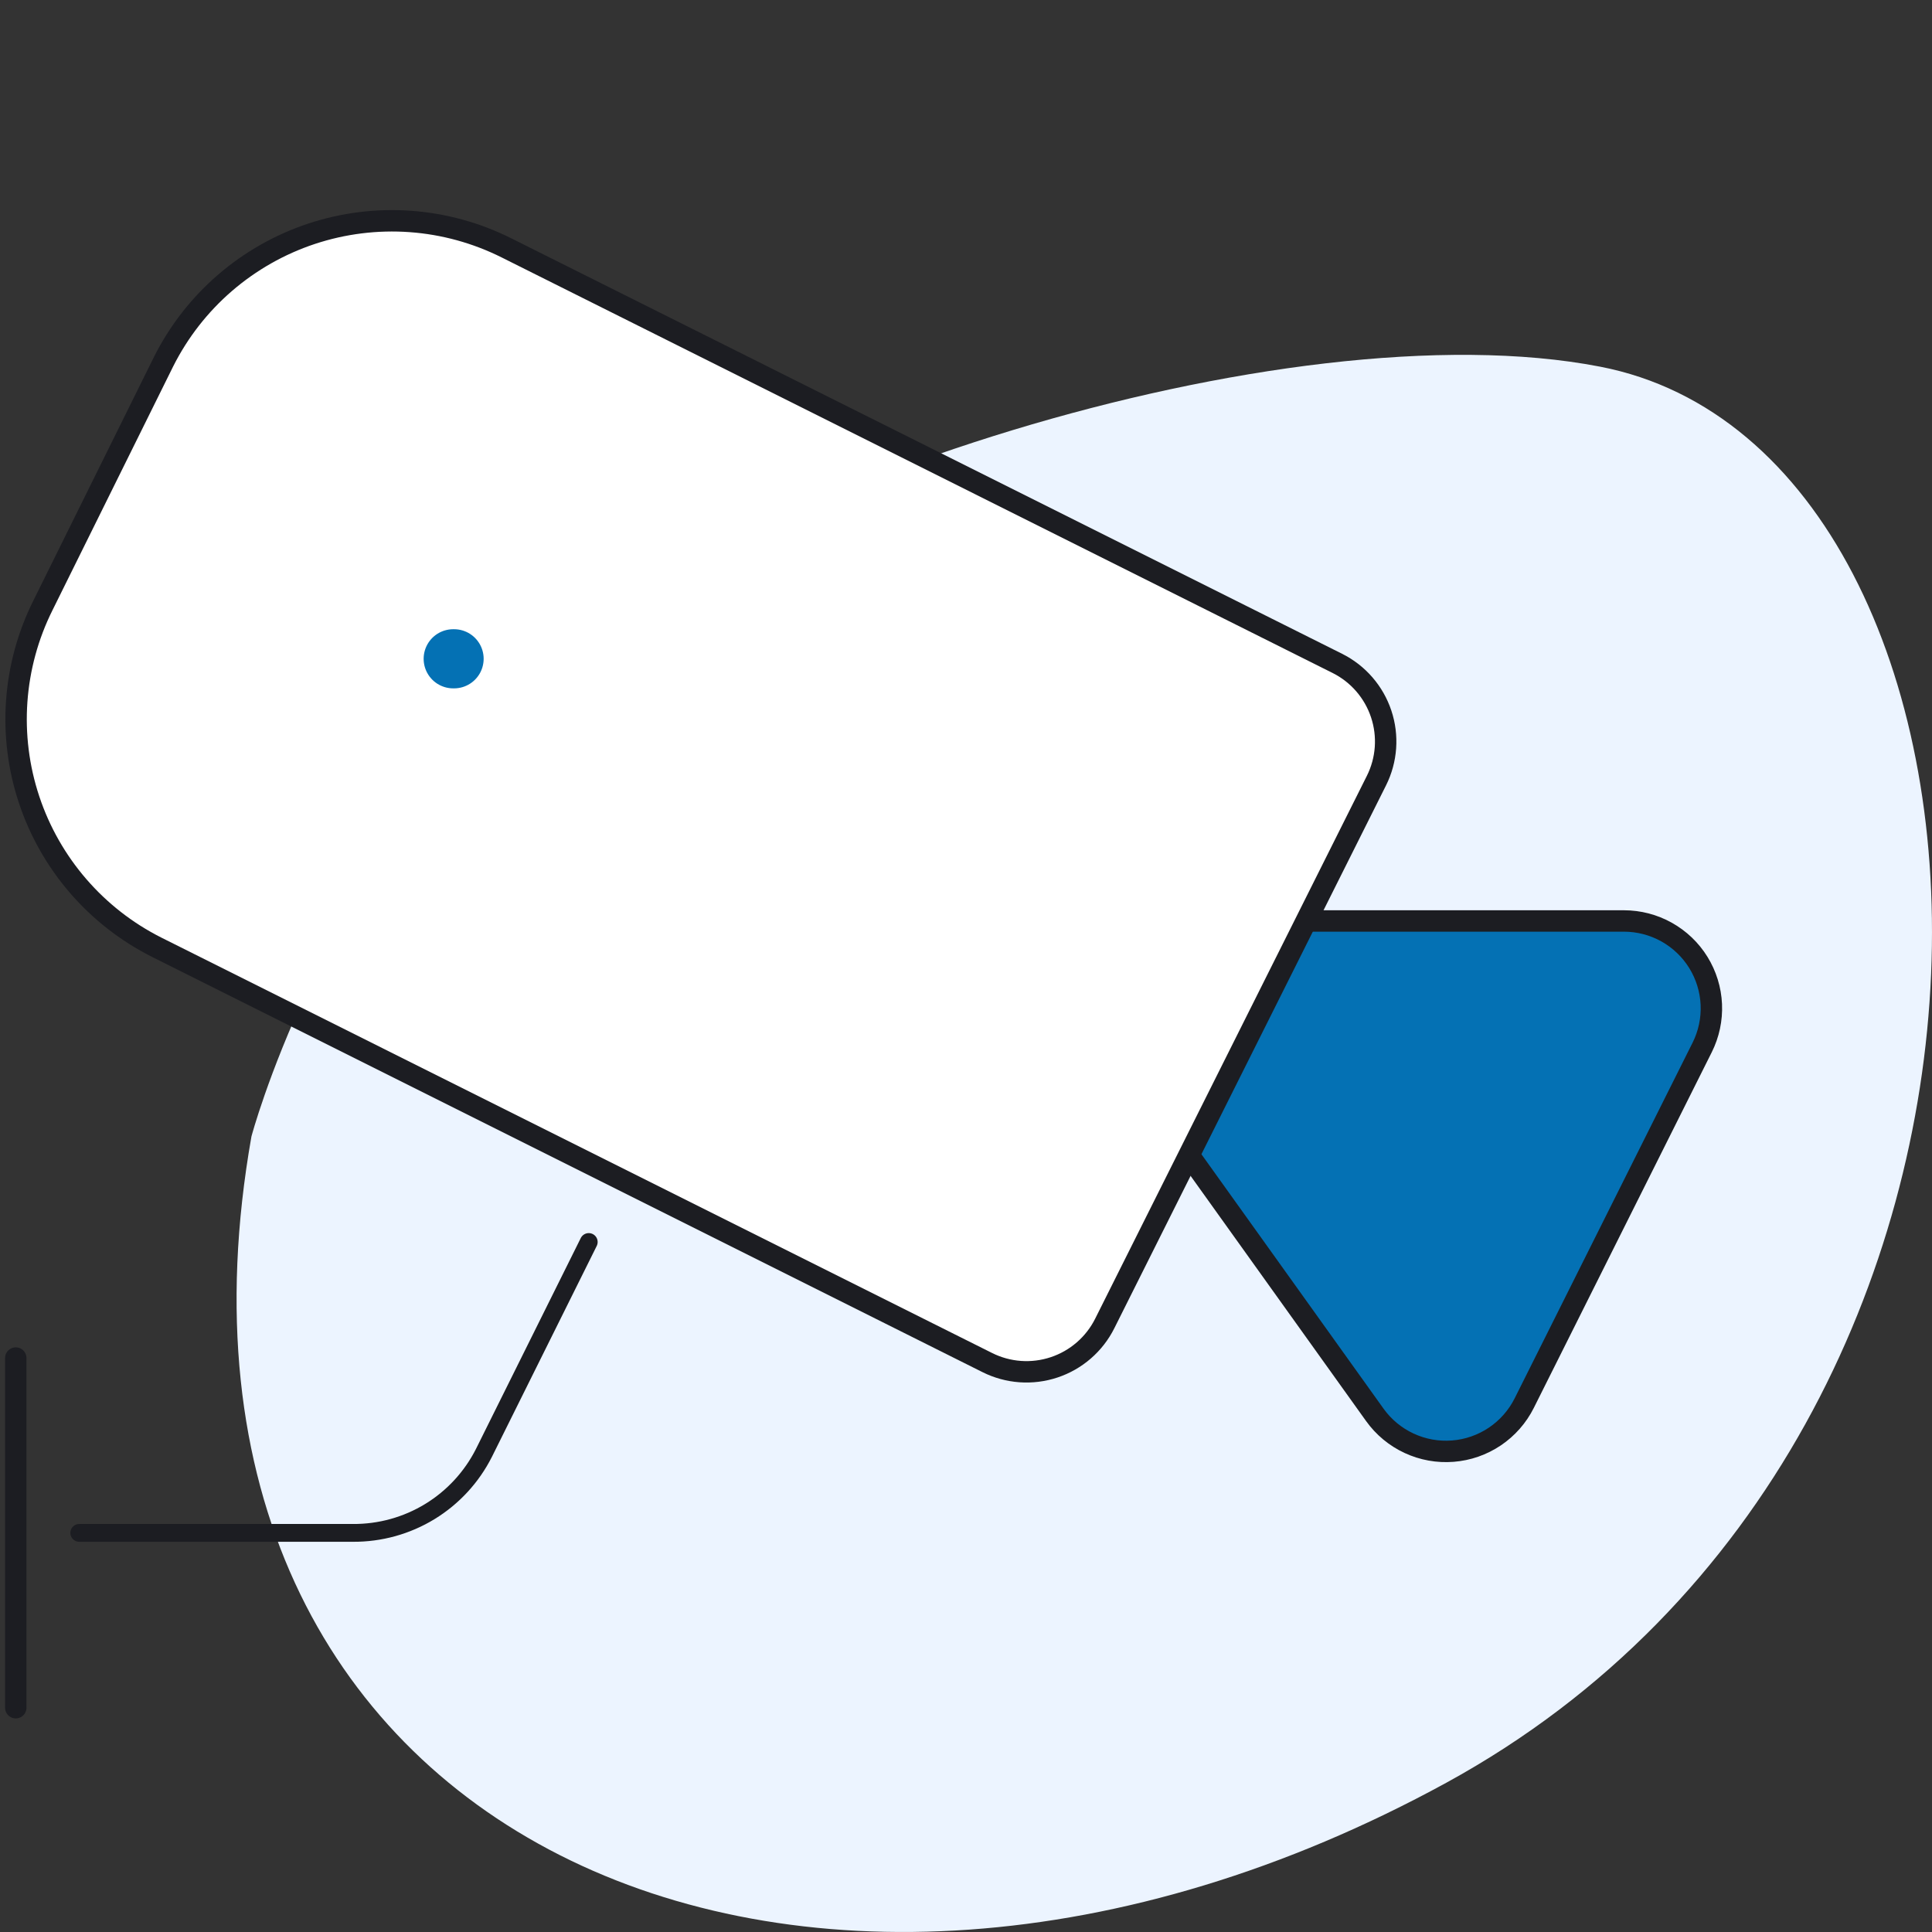
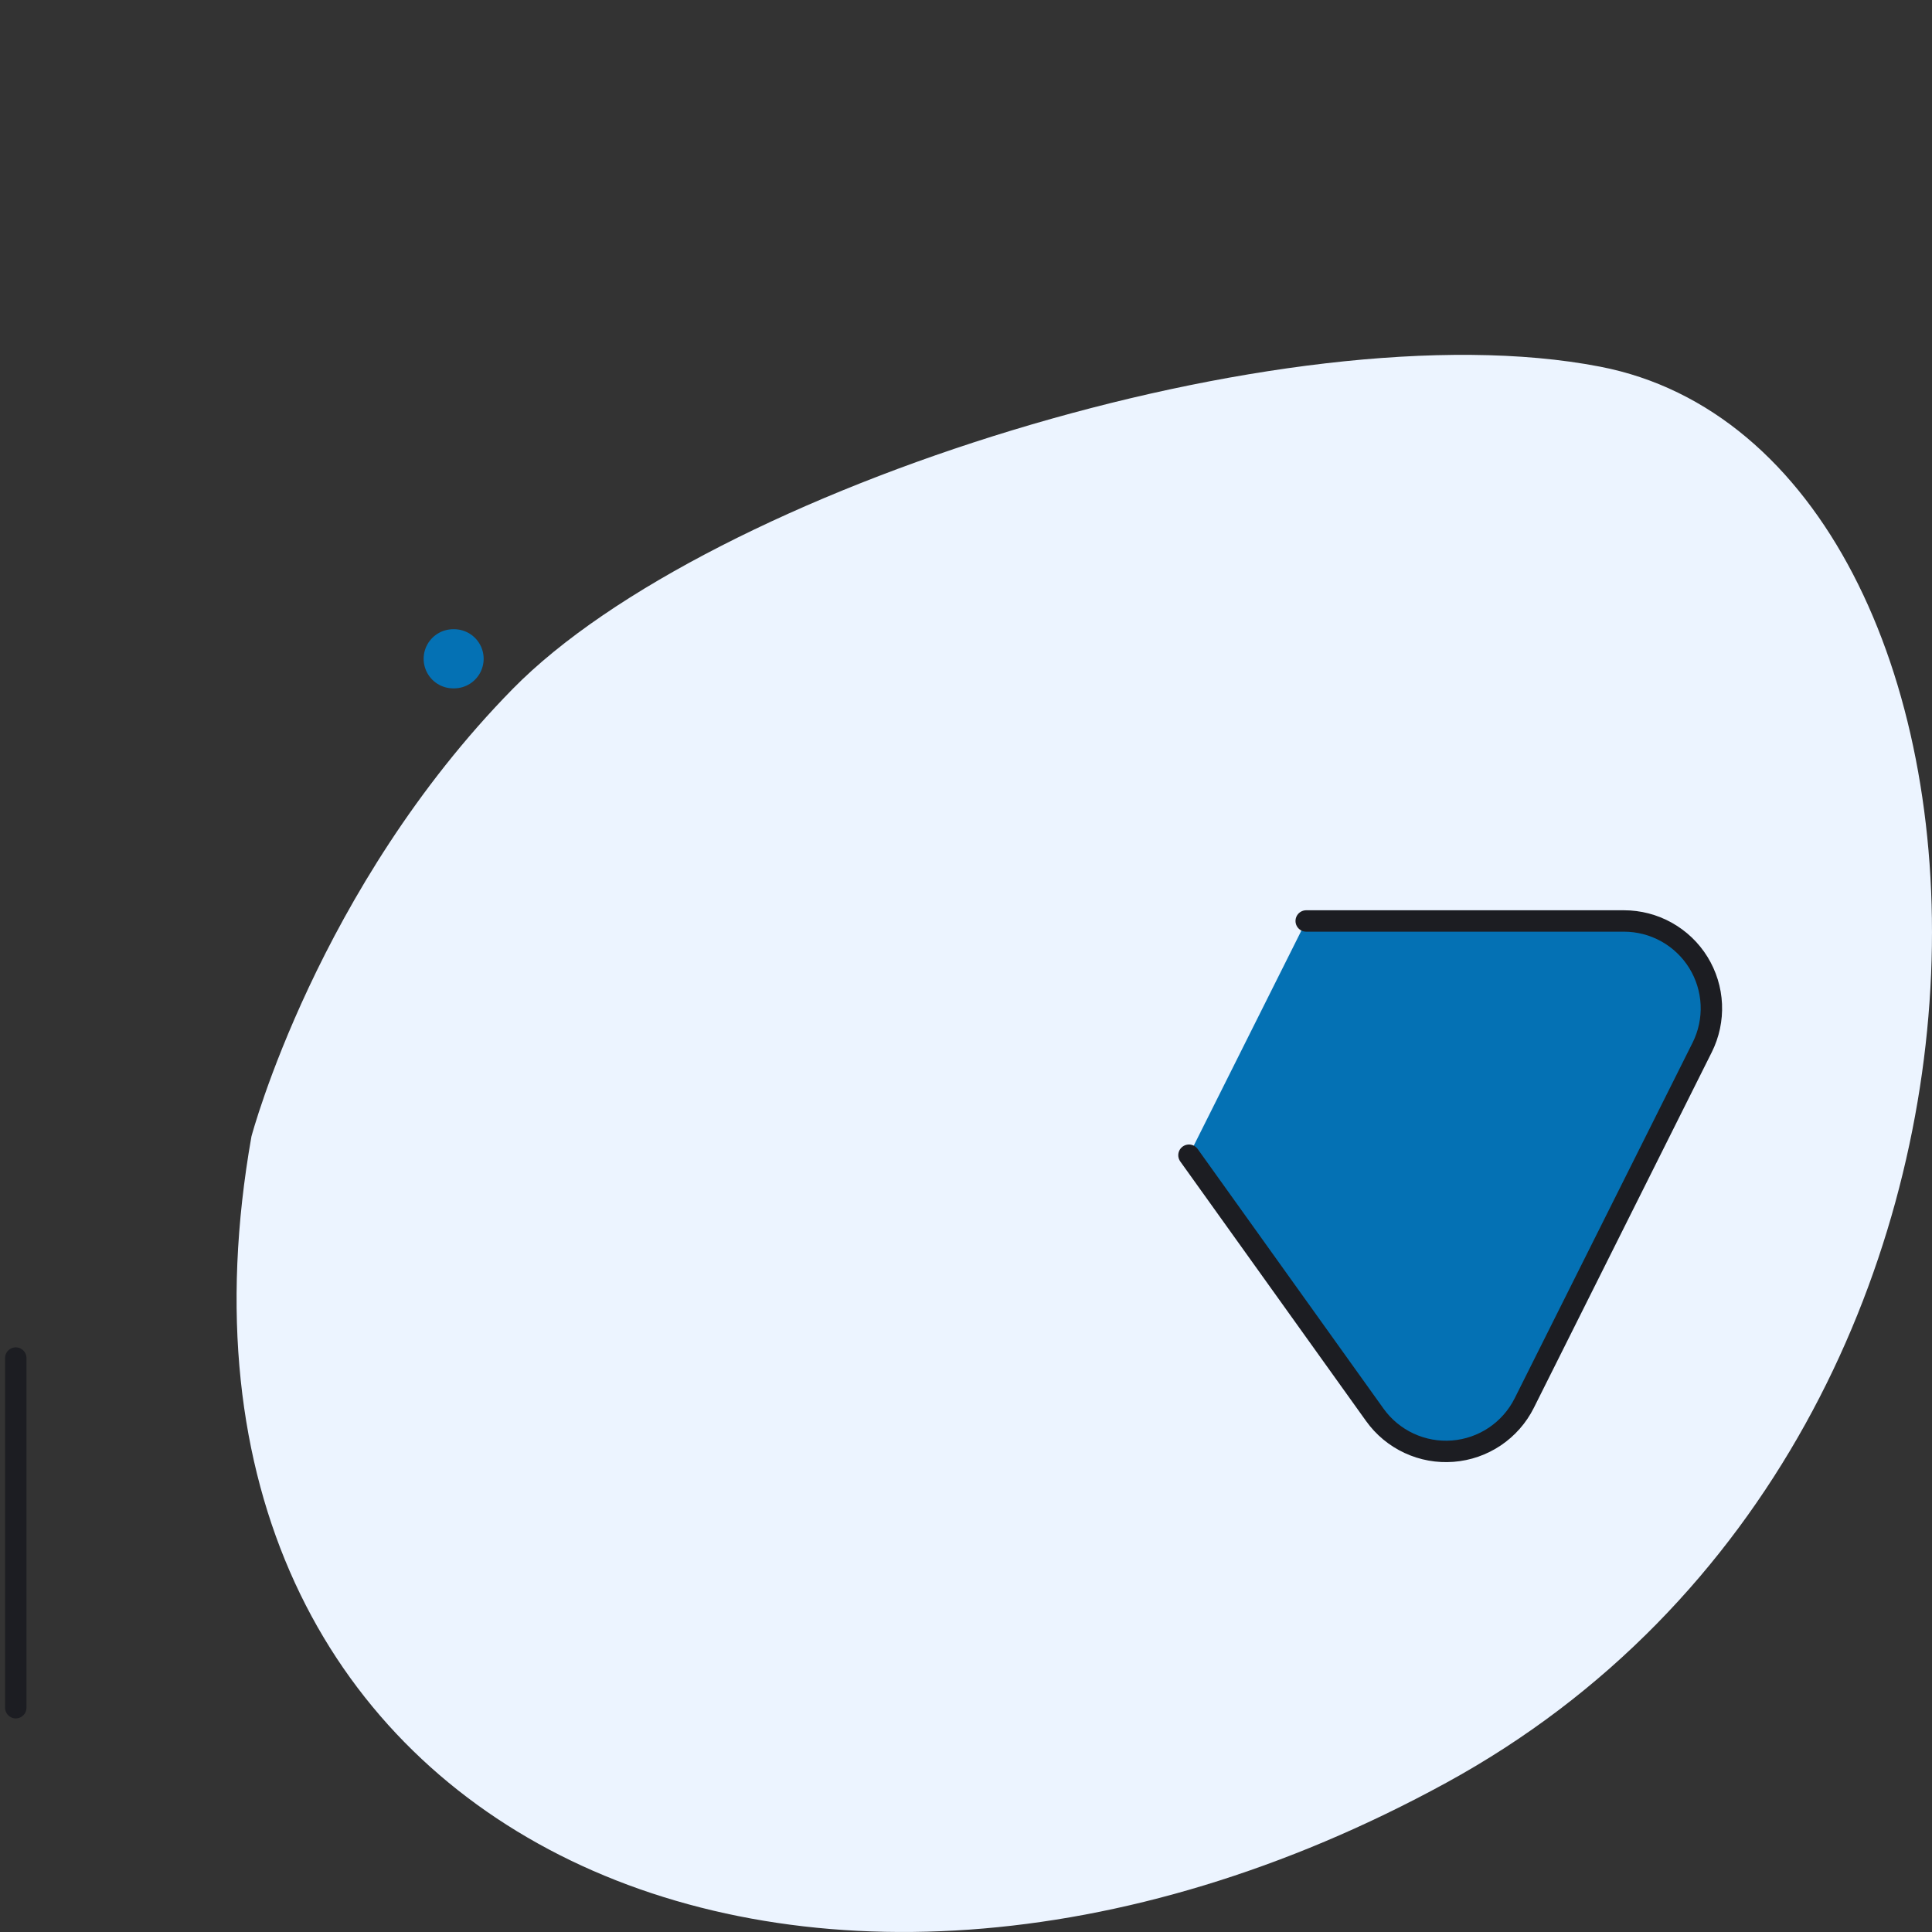
<svg xmlns="http://www.w3.org/2000/svg" width="98" height="98" viewBox="0 0 98 98" fill="none">
  <rect x="0" y="0" width="98" height="98" fill="#333333" stroke="none" />
  <path d="M12.754 57.649C12.754 57.649 16.092 45.046 26.011 34.941C35.942 24.83 65.275 15.515 81.169 18.6C103.528 22.932 106.175 72.491 73.358 90.432C40.541 108.381 6.476 93.192 12.754 57.649Z" fill="#ECF4FF" />
  <path d="M66.257 46.716H82.375C83.131 46.716 83.875 46.91 84.535 47.278C85.195 47.646 85.75 48.176 86.148 48.819C86.545 49.462 86.772 50.195 86.806 50.95C86.84 51.705 86.68 52.456 86.342 53.132L77.316 71.173C76.974 71.856 76.46 72.44 75.826 72.867C75.191 73.294 74.457 73.55 73.694 73.609C72.931 73.669 72.166 73.531 71.473 73.208C70.779 72.885 70.181 72.389 69.736 71.767L60.31 58.598" fill="#0471B4" />
  <path d="M66.257 46.716H82.375C83.131 46.716 83.875 46.91 84.535 47.278C85.195 47.646 85.75 48.176 86.148 48.819C86.545 49.462 86.772 50.195 86.806 50.95C86.84 51.705 86.68 52.456 86.342 53.132L77.316 71.173C76.974 71.856 76.46 72.44 75.826 72.867C75.191 73.294 74.457 73.55 73.694 73.609C72.931 73.669 72.166 73.531 71.473 73.208C70.779 72.885 70.181 72.389 69.736 71.767L60.31 58.598" stroke="#1C1D22" stroke-width="1.086" stroke-linecap="round" stroke-linejoin="round" />
-   <path d="M67.837 33.65C68.889 34.176 69.688 35.098 70.06 36.213C70.432 37.328 70.346 38.545 69.82 39.596L56.037 67.134C55.776 67.655 55.415 68.12 54.975 68.501C54.535 68.883 54.023 69.174 53.47 69.358C52.917 69.542 52.333 69.615 51.752 69.574C51.17 69.532 50.603 69.377 50.081 69.116L7.945 48.047C4.885 46.507 2.559 43.818 1.478 40.569C0.397 37.32 0.648 33.775 2.176 30.711L8.3 18.34C9.064 16.821 10.119 15.466 11.406 14.354C12.694 13.242 14.188 12.394 15.803 11.858C17.419 11.323 19.124 11.111 20.821 11.234C22.519 11.357 24.175 11.814 25.696 12.576L67.837 33.65Z" fill="white" stroke="#1C1D22" stroke-width="1.086" stroke-linecap="round" stroke-linejoin="round" />
-   <path d="M4.02 77.755H17.902C19.278 77.764 20.63 77.39 21.804 76.673C22.978 75.956 23.928 74.925 24.548 73.697L29.864 63" stroke="#1C1D22" stroke-width="0.903" stroke-linecap="round" stroke-linejoin="round" />
  <path d="M0.8 86.622V68.887" stroke="#1C1D22" stroke-width="1.086" stroke-linecap="round" stroke-linejoin="round" />
-   <path d="M22.989 33.417H23.033Z" fill="#0471B4" />
  <path d="M22.989 33.417H23.033" stroke="#0471B4" stroke-width="3" stroke-linecap="round" stroke-linejoin="round" />
</svg>